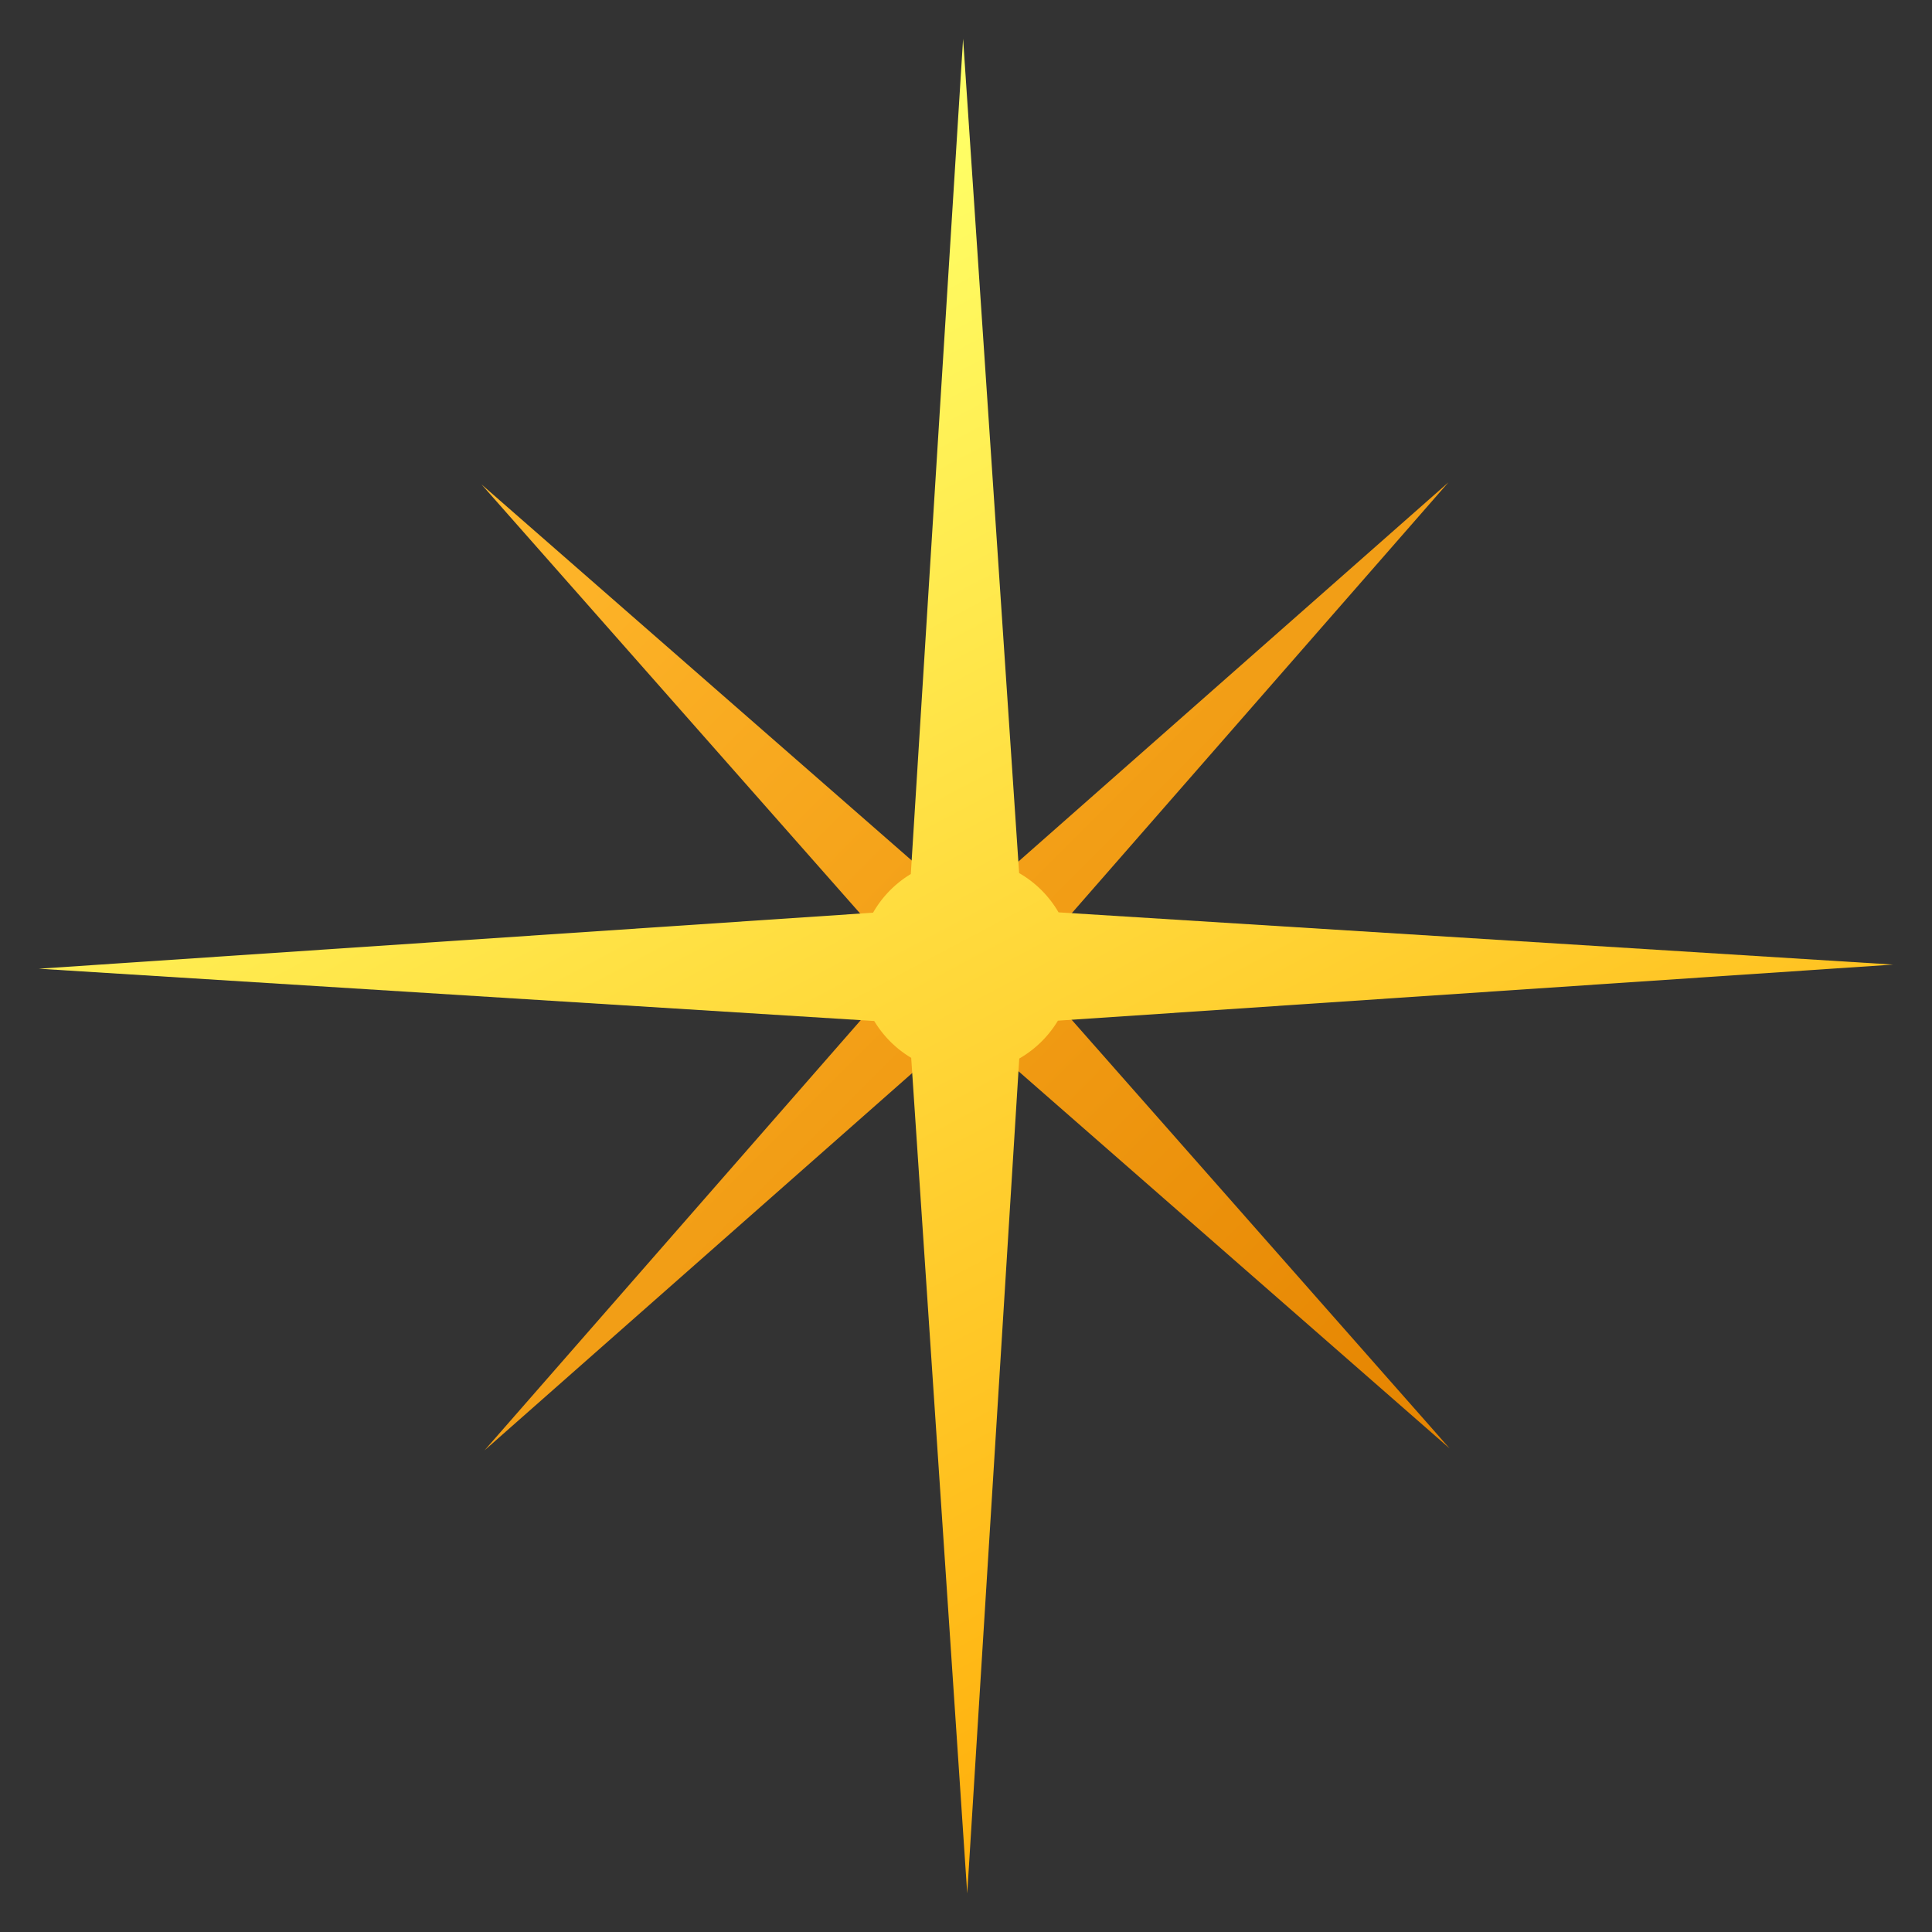
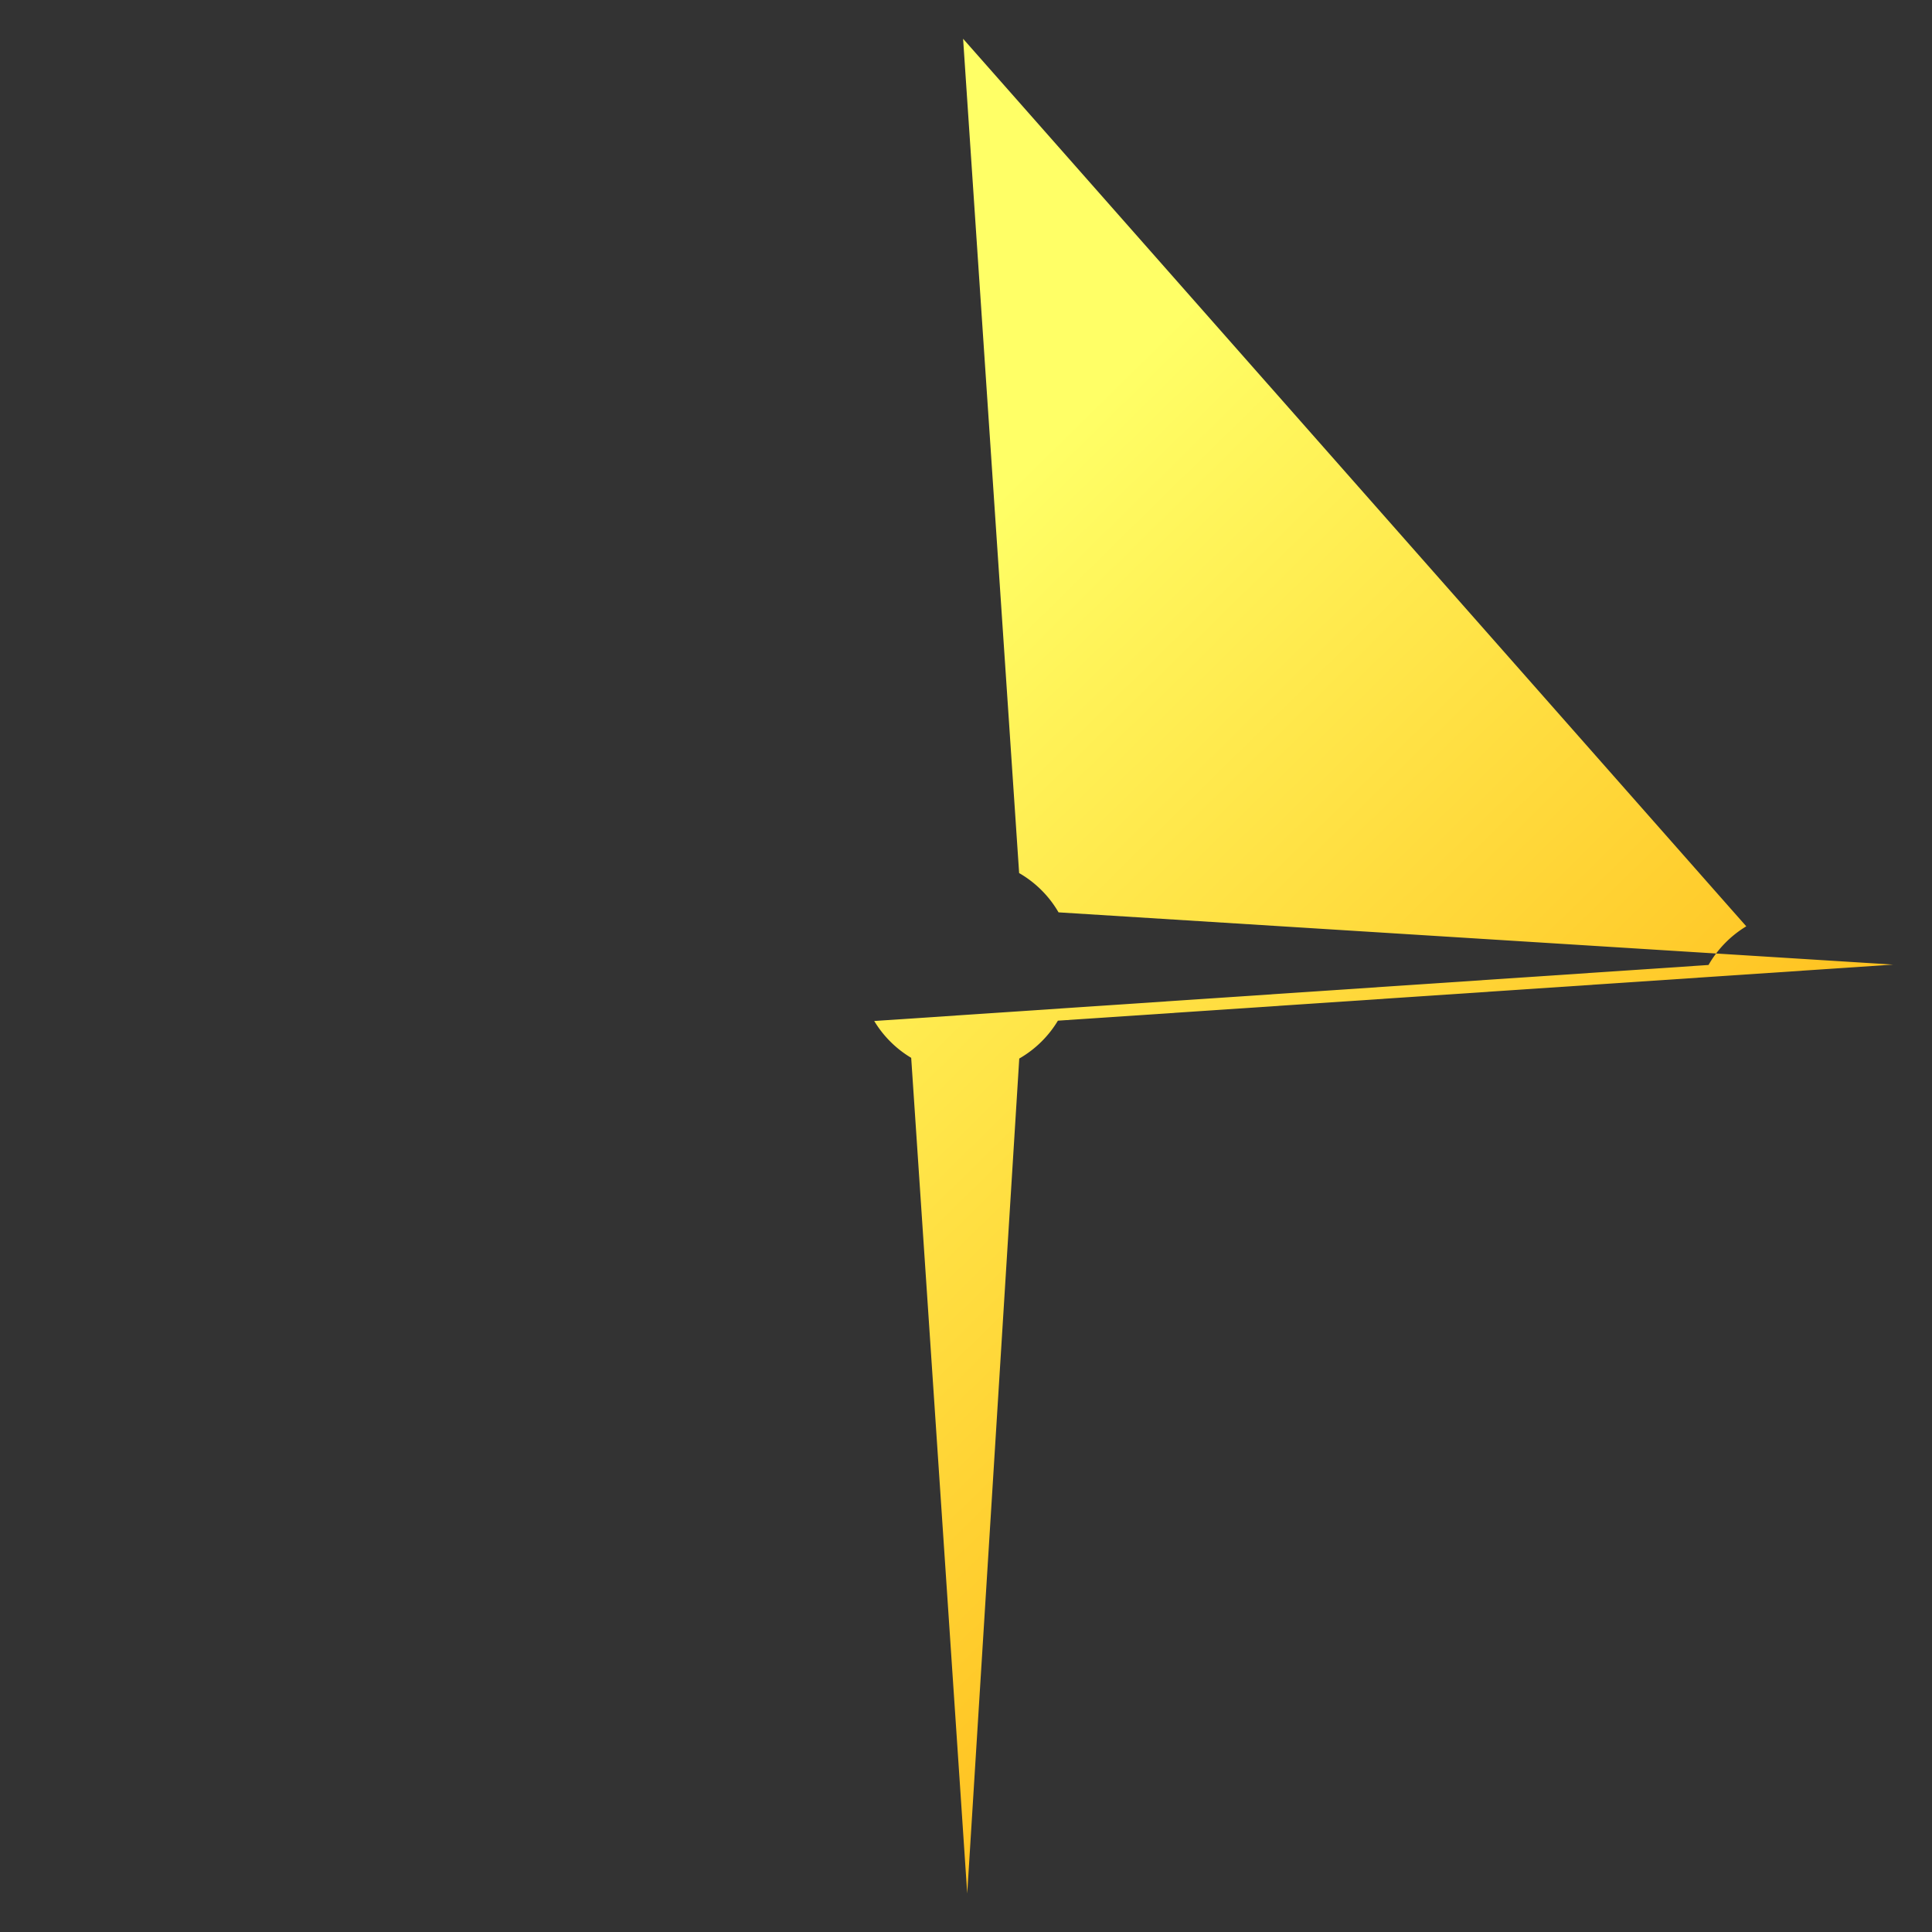
<svg xmlns="http://www.w3.org/2000/svg" width="30" height="30" viewBox="0 0 30 30">
  <rect x="0" y="0" width="30" height="30" fill="#333333" stroke="none" />
  <defs>
    <linearGradient id="linear-gradient" x1="0.503" y1="0.028" x2="0.505" y2="0.99" gradientUnits="objectBoundingBox">
      <stop offset="0" stop-color="#ffb72b" />
      <stop offset="1" stop-color="#e58400" />
    </linearGradient>
    <linearGradient id="linear-gradient-2" x1="0.31" y1="0.147" x2="0.747" y2="0.97" gradientUnits="objectBoundingBox">
      <stop offset="0" stop-color="#ff6" />
      <stop offset="1" stop-color="orange" />
    </linearGradient>
  </defs>
  <g id="Apollo" transform="translate(-3961.861 -243)">
-     <path id="Union_3" data-name="Union 3" d="M9.981,11.658a1.23,1.23,0,0,1-.423-.421L0,10.639,9.545,10a1.23,1.23,0,0,1,.432-.441L10.574,0l.641,9.545a1.23,1.23,0,0,1,.451.449l9.547.6-9.555.641a1.23,1.23,0,0,1-.439.433l-.6,9.547Z" transform="translate(3961.861 257.999) rotate(-45)" fill="url(#linear-gradient)" />
-     <path id="Union_2" data-name="Union 2" d="M13.547,15.824a1.67,1.67,0,0,1-.574-.572L0,14.44l12.955-.87a1.669,1.669,0,0,1,.586-.6L14.353,0l.87,12.955a1.669,1.669,0,0,1,.612.61l12.959.811-12.969.871a1.669,1.669,0,0,1-.6.588L14.417,28.8Z" transform="translate(3962.463 243.602)" fill="url(#linear-gradient-2)" />
+     <path id="Union_2" data-name="Union 2" d="M13.547,15.824a1.67,1.67,0,0,1-.574-.572l12.955-.87a1.669,1.669,0,0,1,.586-.6L14.353,0l.87,12.955a1.669,1.669,0,0,1,.612.61l12.959.811-12.969.871a1.669,1.669,0,0,1-.6.588L14.417,28.8Z" transform="translate(3962.463 243.602)" fill="url(#linear-gradient-2)" />
  </g>
</svg>